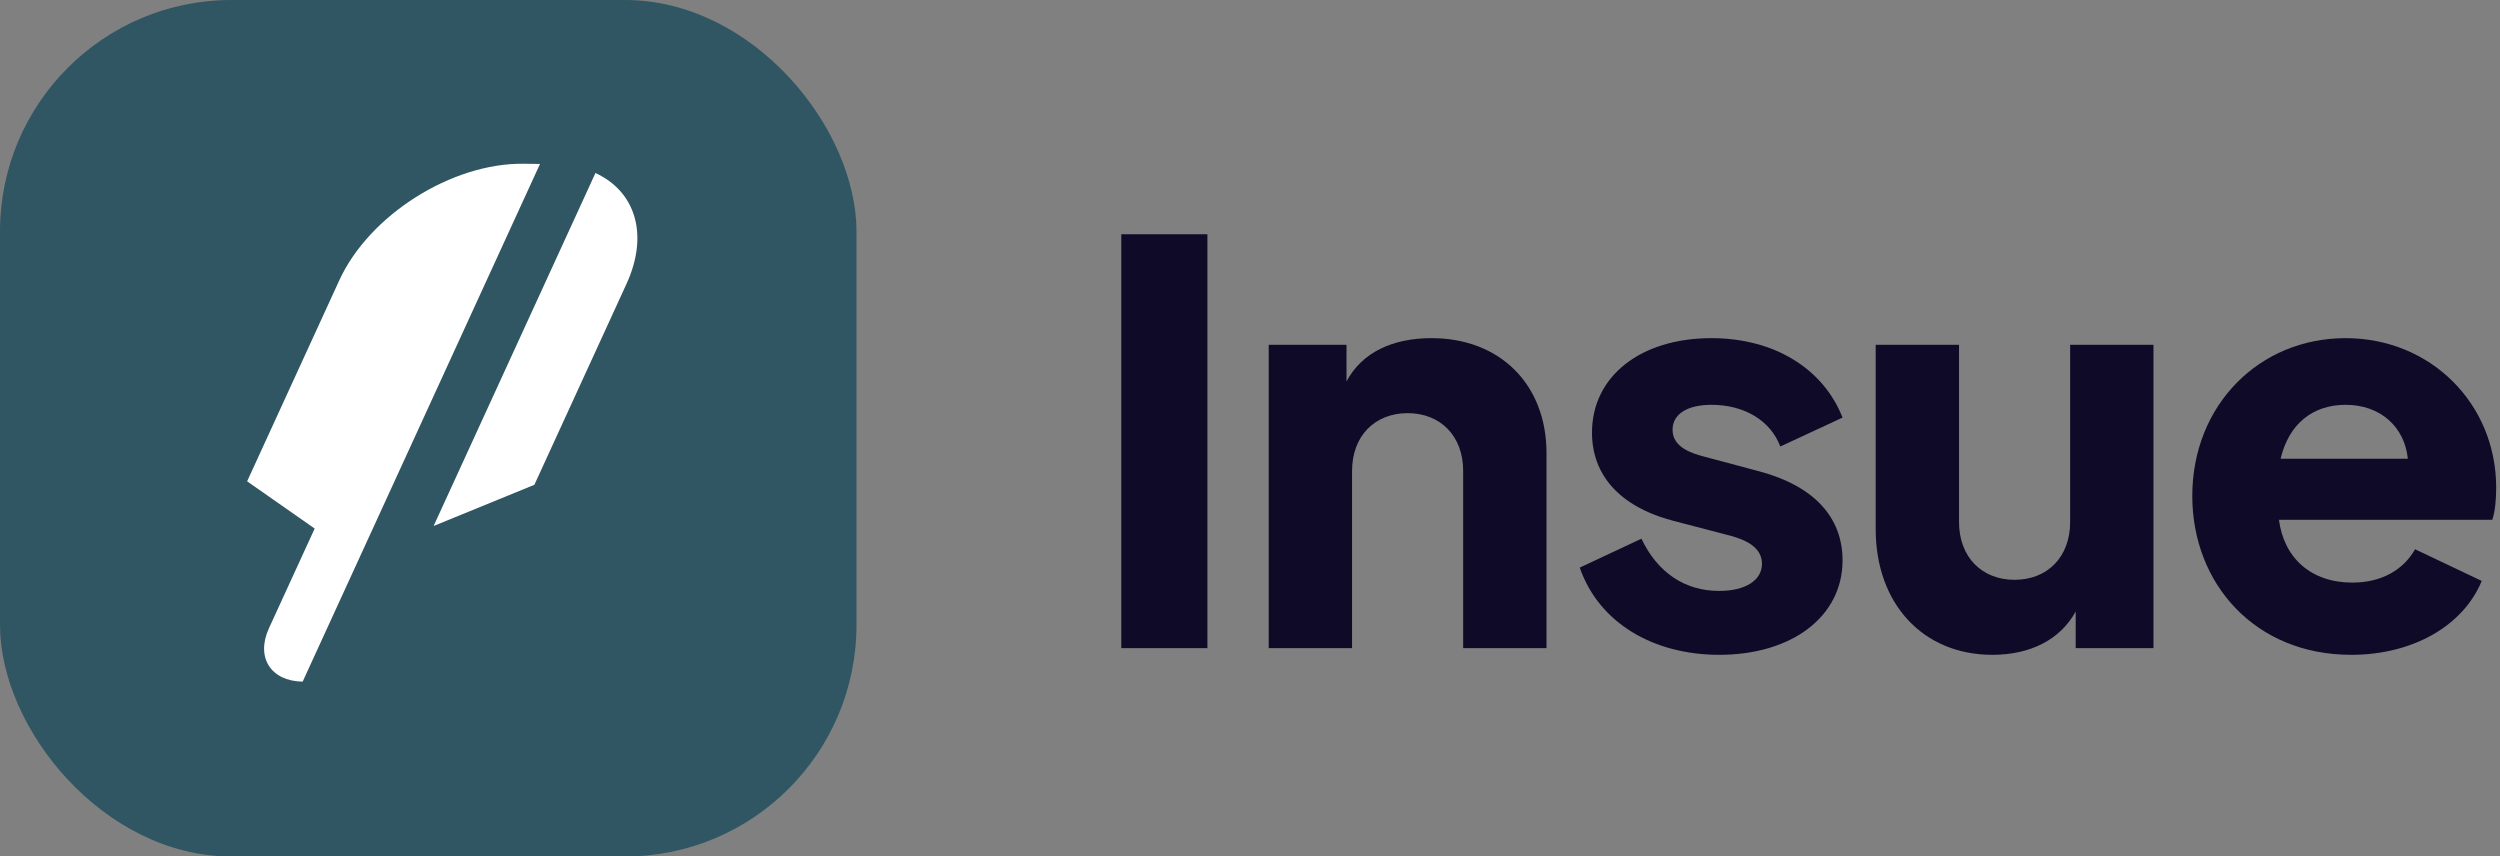
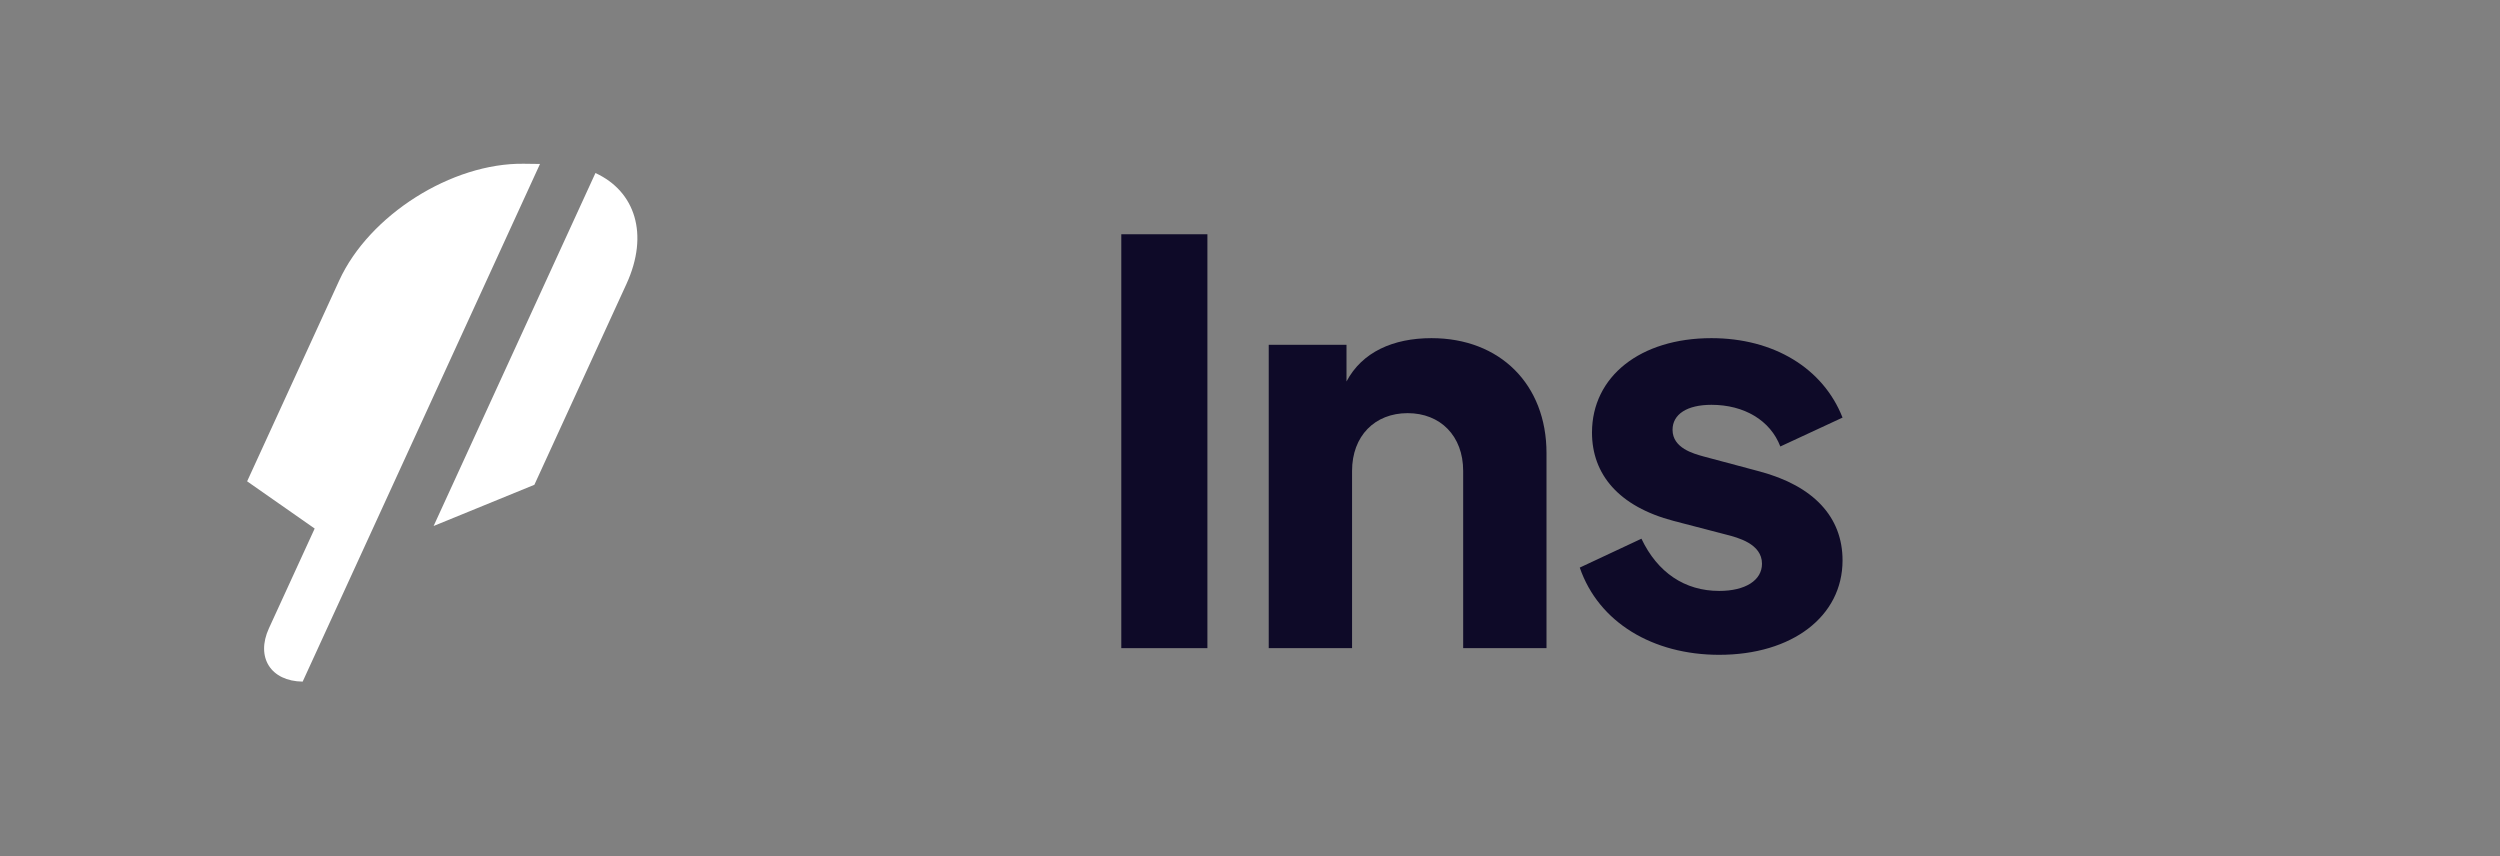
<svg xmlns="http://www.w3.org/2000/svg" width="108" height="37" viewBox="0 0 108 37" fill="none">
  <rect x="0" y="0" width="108" height="37" fill="#808080" stroke="none" />
-   <rect width="37" height="37" rx="10" fill="#2F5662" />
  <path fill-rule="evenodd" clip-rule="evenodd" d="M23.328 7.083L22.625 7.074C19.518 7.033 15.95 9.289 14.656 12.113L10.676 20.793L13.594 22.833L11.618 27.142C11.043 28.396 11.695 29.428 13.075 29.446L22.742 8.361L22.742 8.361L23.328 7.083ZM23.085 20.943L18.732 22.723L25.723 7.475C27.437 8.261 28.048 10.117 27.065 12.263L23.085 20.943Z" fill="white" />
  <path d="M48.44 28H52.16V10.12H48.44V28Z" fill="#0E0A28" />
  <path d="M61.841 14.608C60.185 14.608 58.841 15.208 58.169 16.48V14.896H54.809V28H58.409V20.344C58.409 18.832 59.393 17.848 60.809 17.848C62.225 17.848 63.209 18.832 63.209 20.344V28H66.809V19.576C66.809 16.6 64.793 14.608 61.841 14.608Z" fill="#0E0A28" />
  <path d="M74.27 28.288C77.414 28.288 79.598 26.632 79.598 24.208C79.598 22.336 78.35 20.992 76.022 20.368L73.598 19.72C73.166 19.6 72.254 19.36 72.254 18.568C72.254 17.896 72.878 17.488 73.934 17.488C75.35 17.488 76.478 18.16 76.91 19.288L79.598 18.04C78.758 15.904 76.622 14.608 73.934 14.608C70.862 14.608 68.774 16.264 68.774 18.688C68.774 20.488 69.926 21.88 72.302 22.504L74.606 23.104C75.062 23.224 76.118 23.488 76.118 24.352C76.118 25.072 75.398 25.528 74.27 25.528C72.782 25.528 71.606 24.736 70.91 23.272L68.246 24.52C69.062 26.896 71.414 28.288 74.27 28.288Z" fill="#0E0A28" />
-   <path d="M89.43 14.896V22.552C89.43 24.064 88.446 25.048 87.03 25.048C85.614 25.048 84.63 24.064 84.63 22.552V14.896H81.03V22.864C81.03 26.08 83.07 28.288 86.07 28.288C87.702 28.288 88.998 27.64 89.67 26.416V28H93.03V14.896H89.43Z" fill="#0E0A28" />
-   <path d="M107.835 21.064C107.835 17.44 105.003 14.608 101.331 14.608C97.587 14.608 94.707 17.512 94.707 21.424C94.707 25.216 97.418 28.288 101.571 28.288C104.259 28.288 106.419 27.016 107.211 25.096L104.331 23.728C103.827 24.616 102.891 25.168 101.619 25.168C99.843 25.168 98.666 24.112 98.451 22.456H107.667C107.787 22.096 107.835 21.592 107.835 21.064ZM98.522 19.816C98.882 18.304 99.915 17.488 101.331 17.488C102.819 17.488 103.875 18.424 104.019 19.816H98.522Z" fill="#0E0A28" />
</svg>